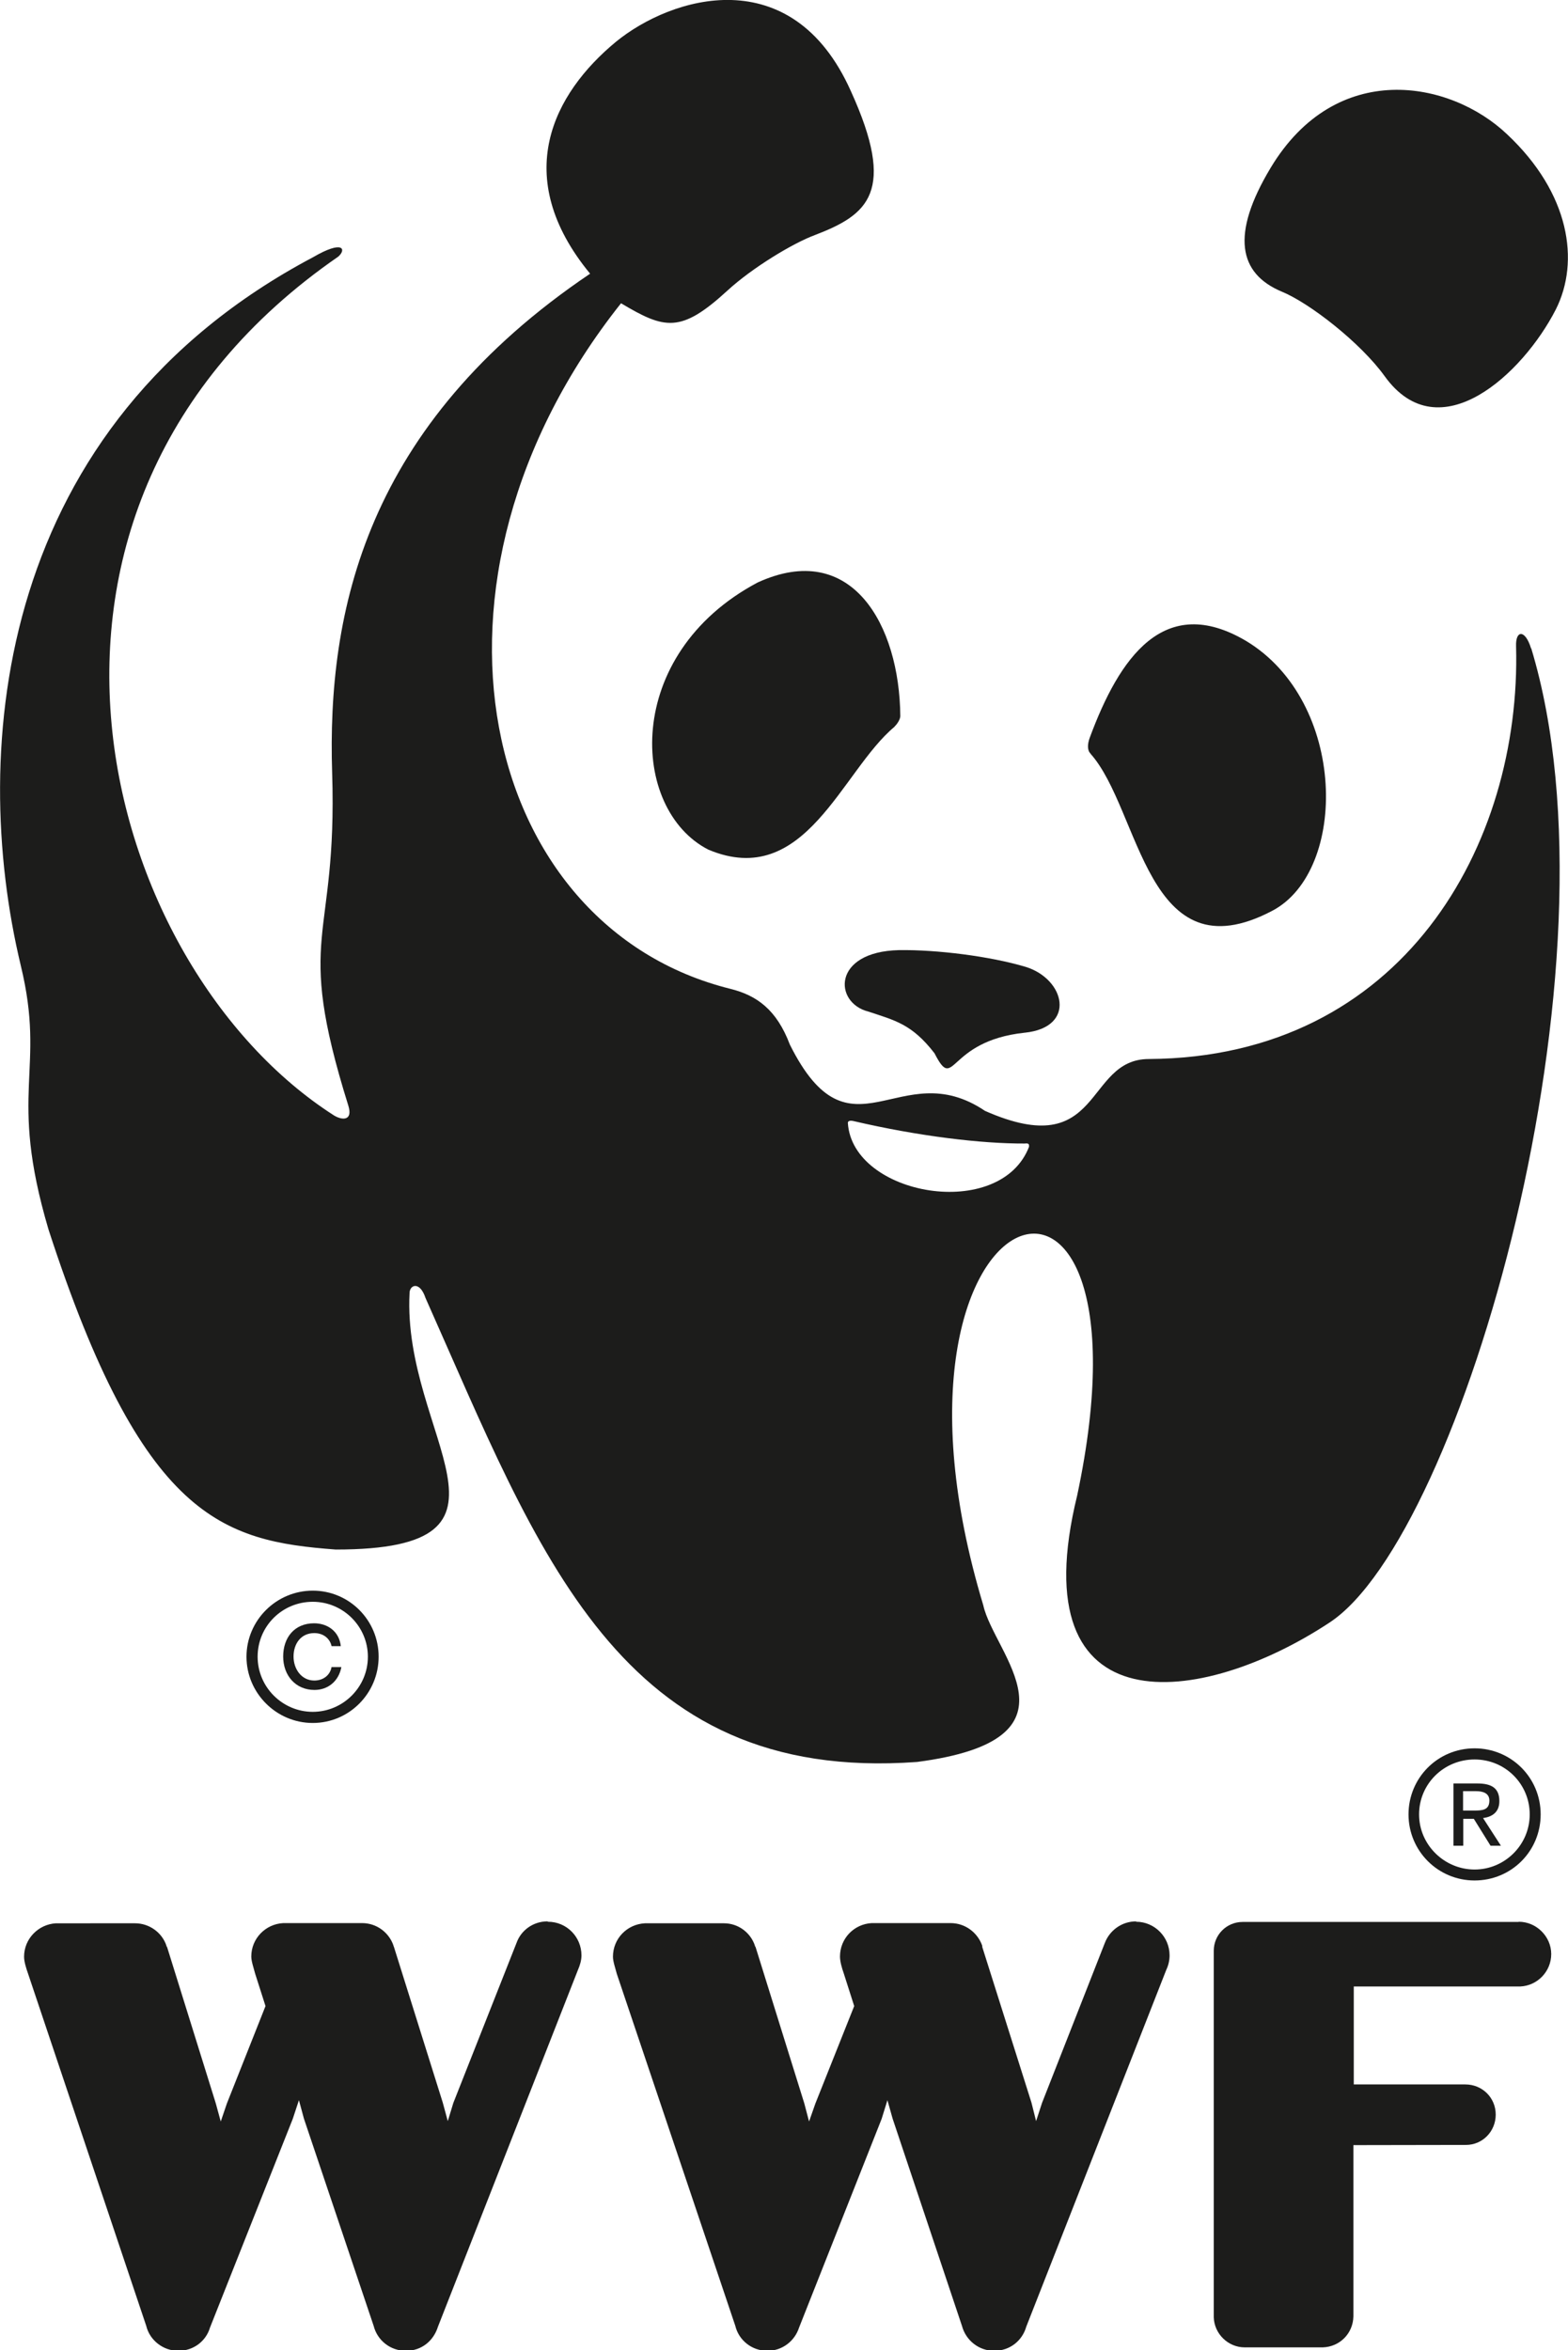
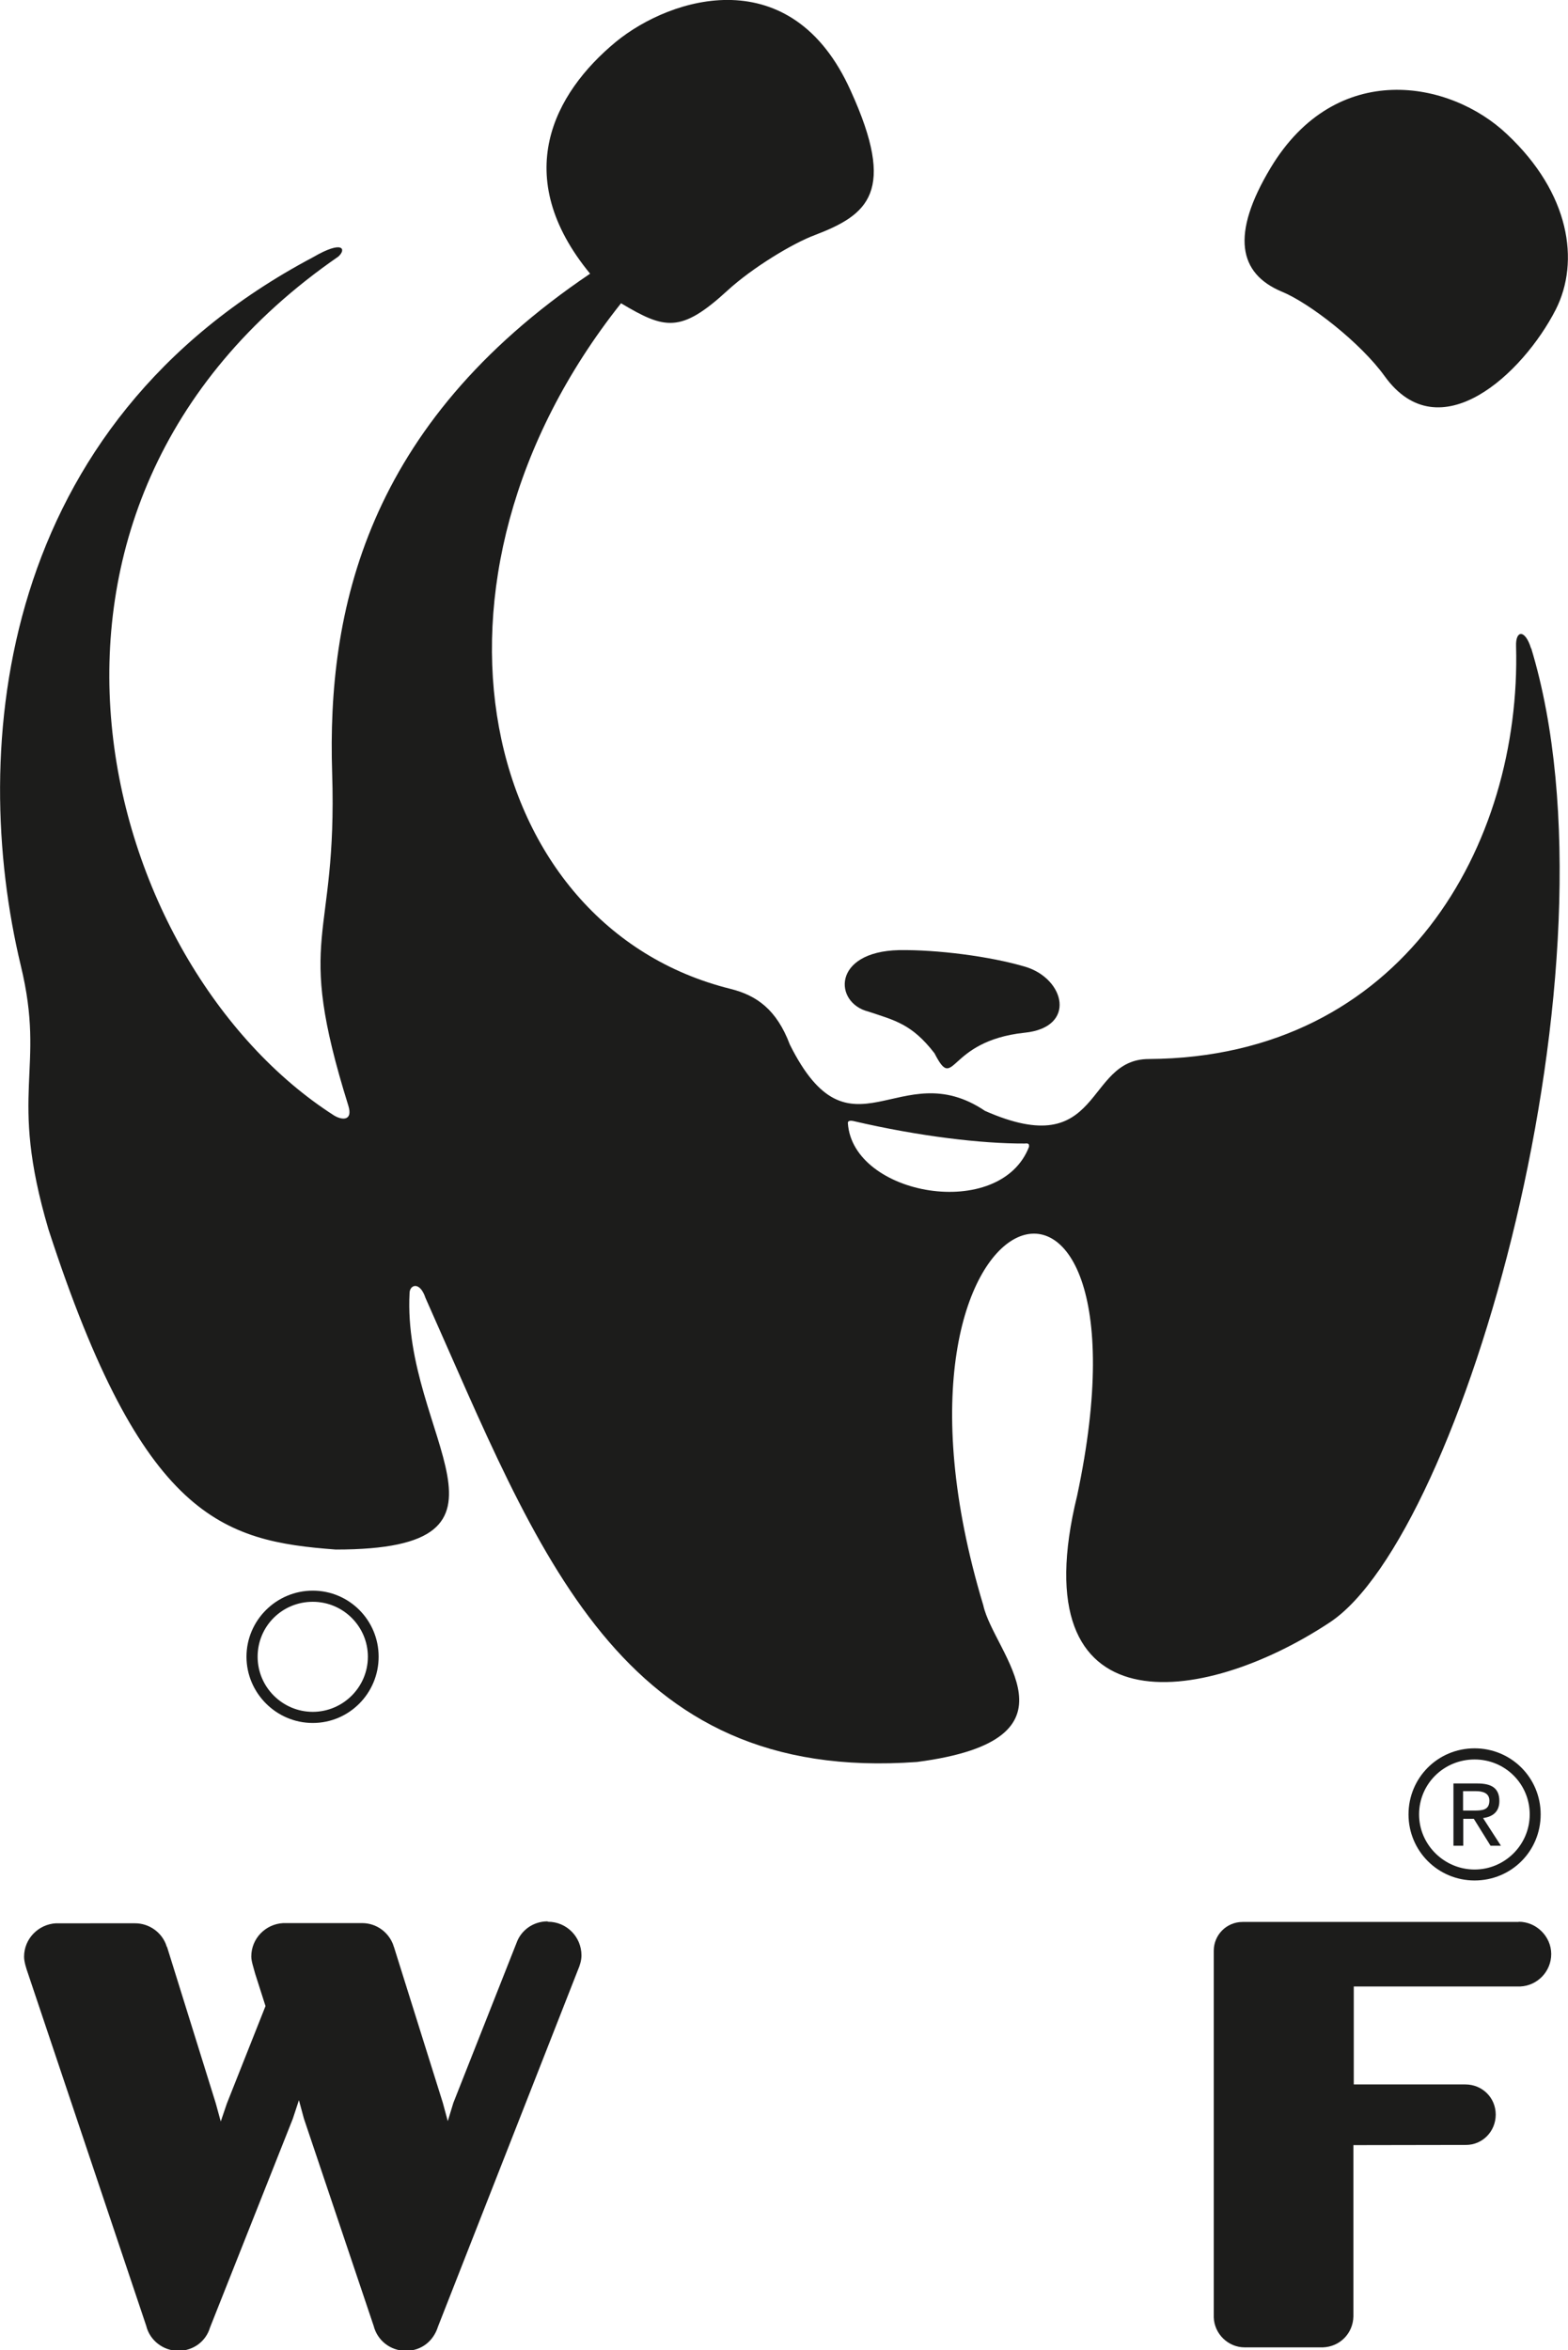
<svg xmlns="http://www.w3.org/2000/svg" id="_イヤー_2" width="28.8mm" height="43.17mm" viewBox="0 0 81.63 122.37">
  <defs>
    <style>.cls-1{fill:#1c1c1b;}</style>
  </defs>
  <g id="Layer_1">
    <g>
      <path class="cls-1" d="M28.5,100.04c-.75,0-1.38,.47-1.61,1.12l-3.29,8.33-.29,.95-.26-.96-2.54-8.1s-.02-.06-.03-.07v-.02c-.24-.68-.88-1.16-1.63-1.16h-4.11c-.92,.05-1.66,.8-1.66,1.74,0,.25,.12,.58,.2,.89l.54,1.69-2.01,5.07-.32,.94-.26-.95-2.53-8.12s-.03-.06-.04-.07v-.02c-.23-.68-.89-1.16-1.63-1.16H2.91c-.91,.05-1.66,.8-1.66,1.74,0,.25,.1,.58,.21,.89l6.15,18.33c.18,.75,.88,1.3,1.67,1.3s1.44-.5,1.65-1.21l4.31-10.87,.32-.97,.26,.96,3.63,10.79c.19,.75,.86,1.3,1.68,1.3s1.44-.52,1.67-1.26l7.29-18.58c.1-.23,.18-.49,.18-.75,0-.97-.78-1.75-1.74-1.75" />
-       <path class="cls-1" d="M59.15,100.04c-.75,0-1.38,.47-1.63,1.12l-3.27,8.33-.31,.95-.24-.96-2.56-8.1s0-.06-.01-.07v-.02c-.25-.68-.89-1.16-1.64-1.16h-4.11c-.92,.05-1.65,.8-1.65,1.74,0,.25,.09,.58,.2,.89l.54,1.69-2.02,5.07-.33,.94-.25-.95-2.53-8.12s-.03-.06-.04-.07v-.02c-.23-.68-.87-1.16-1.61-1.16h-4.12c-.93,.05-1.66,.8-1.66,1.74,0,.25,.12,.58,.2,.89l6.17,18.33c.18,.75,.86,1.3,1.67,1.3,.77,0,1.42-.5,1.65-1.21l4.3-10.87,.3-.97,.27,.96,3.61,10.79c.2,.75,.87,1.3,1.68,1.3s1.46-.52,1.67-1.26l7.29-18.58c.11-.23,.17-.49,.17-.75,0-.97-.79-1.75-1.74-1.75" />
      <path class="cls-1" d="M79.06,100.07h-14.37c-.83,0-1.5,.67-1.5,1.5h0v19.09s0,0,0,0h0c.03,.86,.75,1.56,1.61,1.56h4.07c.88-.03,1.57-.72,1.59-1.61v-8.92s5.83-.01,5.86-.01c.86,0,1.55-.7,1.55-1.58s-.7-1.57-1.58-1.57h-5.81v-5.1h8.67c.89-.04,1.61-.78,1.61-1.69s-.77-1.68-1.69-1.68" />
-       <path class="cls-1" d="M56.77,39.24c2.62,2.93,2.9,11.64,9.47,8.18,3.95-2.08,3.9-10.88-1.37-14.05-4.27-2.52-6.6,.88-8.14,5.05-.12,.33-.13,.66,.05,.82" />
-       <path class="cls-1" d="M46.57,37.84c-2.75,2.28-4.64,8.52-9.69,6.4-4.08-2.08-4.48-10.17,2.56-13.91,4.9-2.25,7.39,2.21,7.43,6.95,0,.17-.16,.42-.3,.55" />
      <path class="cls-1" d="M53.35,53.77c2.71-.28,2.1-2.8,.04-3.43-1.84-.55-4.62-.9-6.59-.87-3.49,.08-3.4,2.75-1.59,3.2,1.37,.46,2.26,.64,3.44,2.17,1.08,2.1,.6-.63,4.69-1.07" />
      <path class="cls-1" d="M66.15,8.74c3.41-5.67,9.34-4.57,12.31-1.75,3.27,3.07,3.8,6.62,2.54,9.12-1.71,3.35-6.07,7.42-8.91,3.48-1.25-1.74-3.92-3.82-5.37-4.41-2.23-.94-2.66-2.96-.57-6.44" />
      <path class="cls-1" d="M53.58,59.69c-1.49,3.93-9.2,2.58-9.44-1.22,0-.15,.21-.12,.29-.1,3.43,.8,6.7,1.18,8.91,1.17,.08,0,.26-.05,.23,.15m26.14-25.93c-.31-1.01-.81-.95-.78-.12,.28,10.34-5.9,21.42-19.12,21.5-3.38,0-2.37,5.42-8.53,2.7-4.45-3-6.99,2.9-10.16-3.45-.69-1.83-1.73-2.56-3.08-2.9-13.05-3.23-17.22-21.2-5.71-35.7,2.28,1.36,3.11,1.57,5.54-.66,1.27-1.17,3.39-2.46,4.55-2.89,2.77-1.06,4.27-2.24,1.87-7.51-3.07-6.85-9.35-4.91-12.23-2.55-3.24,2.68-5.52,6.99-1.34,12.07-11.69,7.89-13.7,17.58-13.43,26,.28,8.96-2.01,8.19,.84,17.31,.25,.8-.31,.78-.74,.52-12.19-7.8-18.77-31.6,.22-44.72,.43-.38,.25-.88-1.31,.03C-.13,22.09-1.64,38.93,1.08,50.28c1.33,5.49-.69,6.51,1.44,13.73,4.89,15.05,9.06,16.23,14.96,16.67,10.73,0,3.45-5.91,3.84-13.35,0-.43,.53-.65,.83,.25,5.9,13.24,10.07,25.29,25.59,24.16,8.98-1.17,4-5.63,3.45-8.16-6.61-21.92,9.42-27.09,4.89-5.72-3,12.24,6.48,11.02,13.14,6.62,6.88-4.52,15.47-34.32,10.5-50.72" />
      <path class="cls-1" d="M16.28,82.82c-1.9,0-3.45,1.55-3.45,3.44s1.55,3.45,3.45,3.45,3.43-1.55,3.43-3.45-1.53-3.44-3.43-3.44m2.87,3.44c0,1.59-1.3,2.87-2.87,2.87s-2.87-1.28-2.87-2.87,1.28-2.86,2.87-2.86,2.87,1.29,2.87,2.86" />
-       <path class="cls-1" d="M17.26,86.79c-.07,.42-.42,.71-.9,.71-.66,0-1.08-.59-1.08-1.25s.38-1.22,1.08-1.22c.46,0,.81,.27,.9,.68h.48c-.08-.76-.68-1.19-1.39-1.19-1.03,0-1.61,.75-1.61,1.73s.64,1.74,1.63,1.74c.7,0,1.26-.45,1.4-1.19h-.5Z" />
      <path class="cls-1" d="M76.77,91.03c-1.92,0-3.44,1.54-3.44,3.44s1.53,3.44,3.44,3.44,3.44-1.52,3.44-3.44-1.54-3.44-3.44-3.44m2.87,3.44c0,1.59-1.3,2.87-2.87,2.87s-2.89-1.28-2.89-2.87,1.29-2.86,2.89-2.86,2.87,1.28,2.87,2.86" />
      <path class="cls-1" d="M76.17,94.27v-1.01h.67c.34,0,.7,.09,.7,.49,0,.5-.37,.52-.8,.52h-.58Zm0,.43h.56l.87,1.4h.54l-.93-1.44c.48-.06,.85-.31,.85-.88,0-.65-.37-.92-1.14-.92h-1.25v3.24h.51v-1.4Z" />
    </g>
  </g>
</svg>